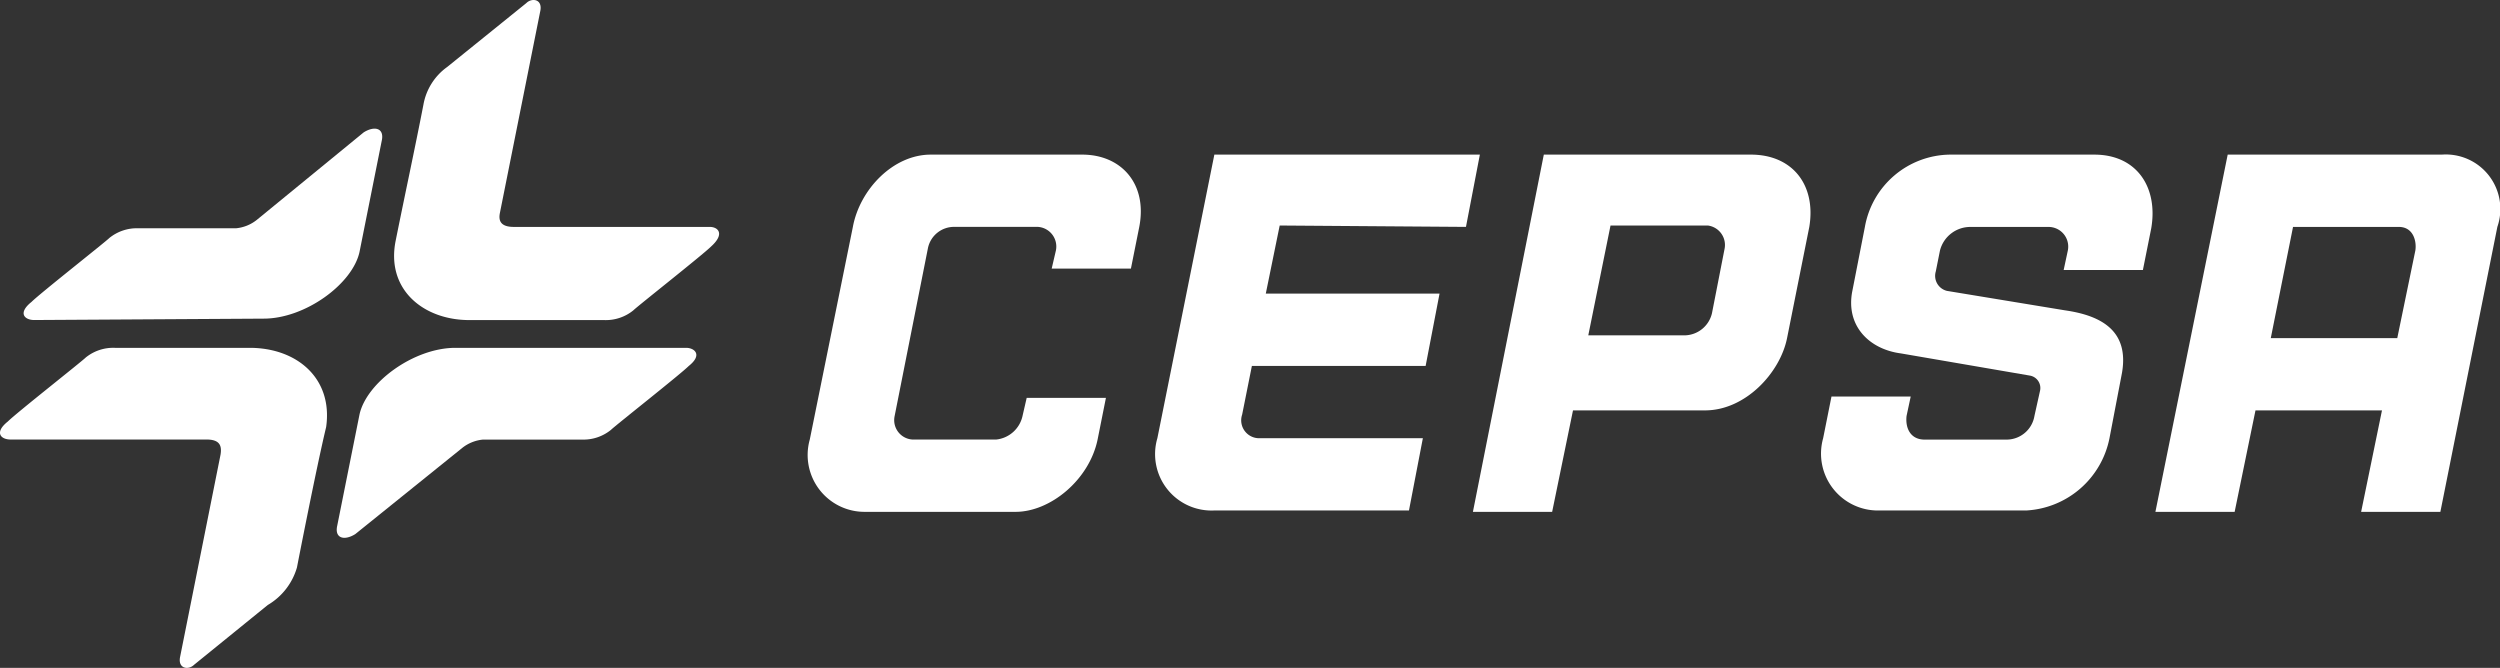
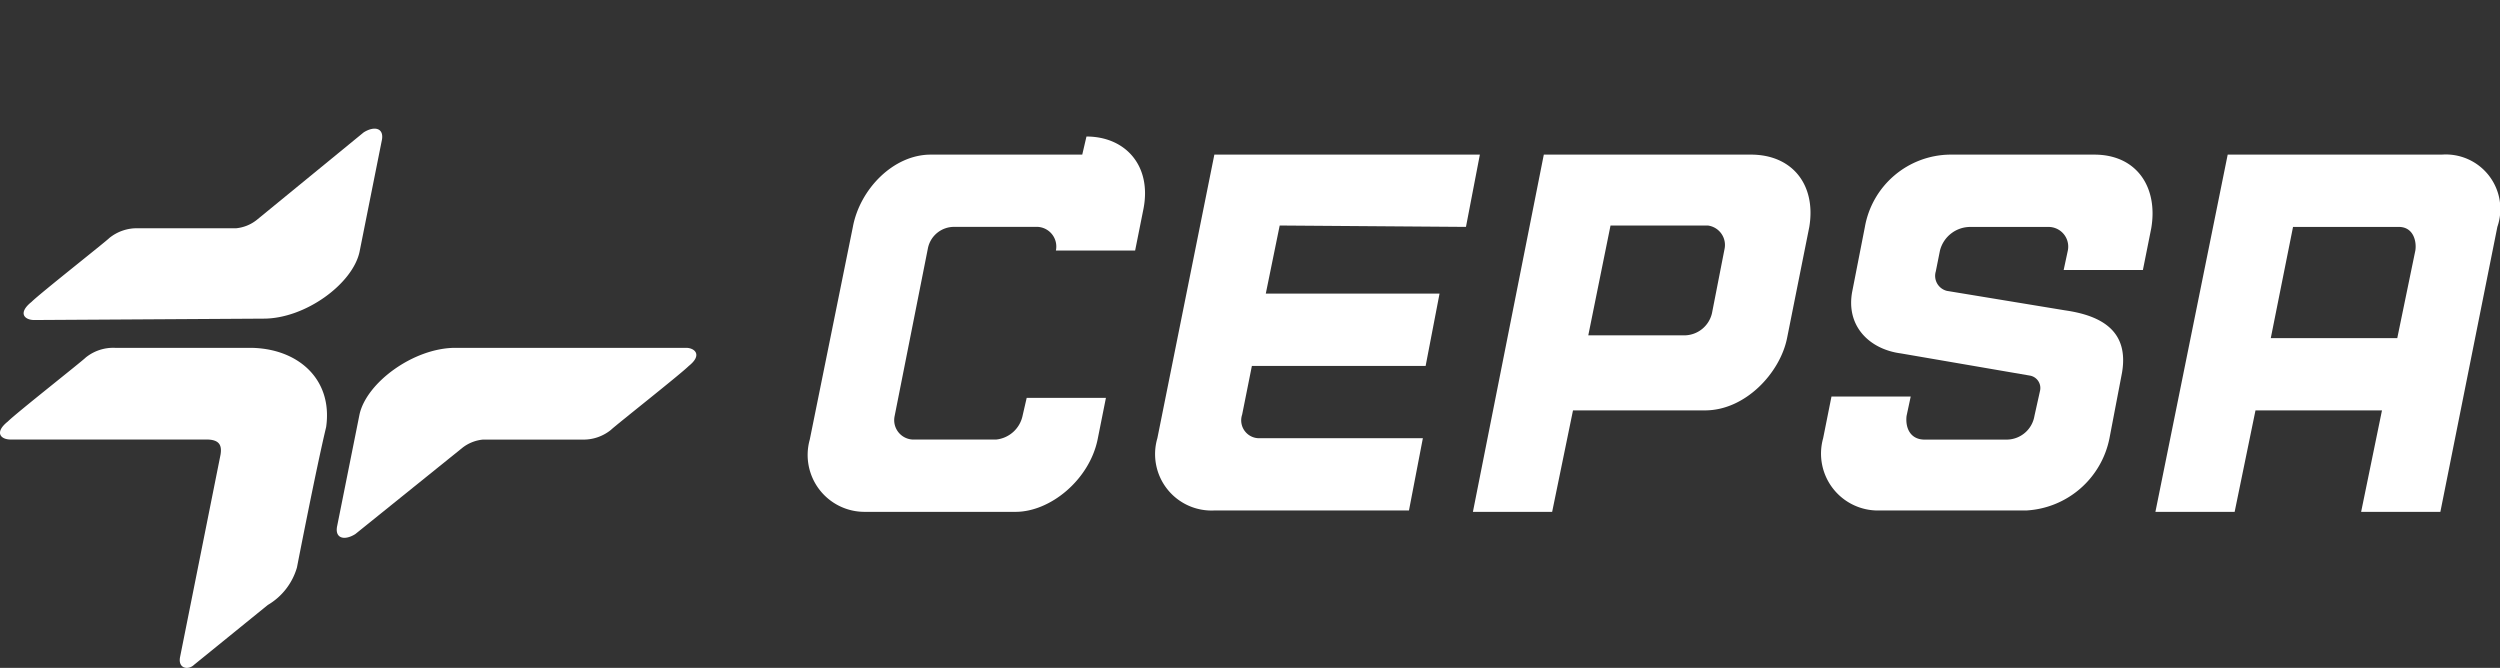
<svg xmlns="http://www.w3.org/2000/svg" width="196.32" height="52.446" viewBox="0 0 196.32 52.446">
  <rect x="0" y="0" width="196.32" height="52.446" fill="#333333" stroke="none" />
  <g fill="#fff">
    <path data-name="Trazado 3492" d="M19.608 27.315H9.02a3.426 3.426 0 0 0-2.292.764c-.327.327-5.458 4.366-6.113 5.021-1.092.873-.546 1.415.218 1.415h15.391c1.092 0 1.2.546 1.092 1.2L14.15 51.548c-.218.982.655 1.092 1.092.655l5.785-4.694a5.033 5.033 0 0 0 2.292-2.947s1.528-7.859 2.292-11.025c.546-3.822-2.292-6.222-6.003-6.222z" />
    <path data-name="Trazado 3493" d="M53.881 27.315H35.762c-3.275 0-6.986 2.729-7.532 5.239l-1.749 8.733c-.218.982.546 1.2 1.419.655l8.4-6.768a3.073 3.073 0 0 1 1.637-.655h7.75a3.426 3.426 0 0 0 2.292-.764c.327-.327 5.458-4.366 6.113-5.021 1.1-.873.445-1.419-.211-1.419z" />
    <path data-name="Trazado 3494" d="M29.978 11.05c.218-.982-.546-1.2-1.419-.655l-8.4 6.877a3.073 3.073 0 0 1-1.637.655h-7.646a3.426 3.426 0 0 0-2.292.764c-.327.327-5.458 4.366-6.113 5.021-1.092.873-.546 1.419.218 1.419l18.011-.109c3.275 0 6.986-2.729 7.532-5.239z" />
-     <path data-name="Trazado 3495" d="M55.738 17.819H40.347c-1.092 0-1.2-.546-1.092-1.092L42.421.899c.218-.982-.655-1.092-1.092-.655l-6.221 5.022a4.626 4.626 0 0 0-1.856 2.947c-.655 3.384-1.528 7.423-2.183 10.7-.764 3.82 2.183 6.222 5.785 6.222h10.589a3.426 3.426 0 0 0 2.292-.764c.327-.327 5.458-4.366 6.113-5.021 1.091-.986.545-1.531-.11-1.531z" />
    <path data-name="Trazado 3496" d="M115.119 17.818l1.092-5.676h-20.85L90.886 34.41a4.432 4.432 0 0 0 4.475 5.676h15.282l1.092-5.676H98.963a1.406 1.406 0 0 1-1.419-1.856l.764-3.82h13.644l1.092-5.676H99.4l1.092-5.349z" />
    <path data-name="Trazado 3497" d="M191.746 12.142h-16.81l-5.676 28.053h6.222l1.637-7.968h9.933l-1.637 7.968h6.222l4.475-22.377a4.284 4.284 0 0 0-4.366-5.676zm-2.074 7.532l-1.419 6.877h-9.933l1.747-8.732h8.3c1.193-.001 1.414 1.2 1.305 1.855z" />
-     <path data-name="Trazado 3498" d="M84.987 12.142h-11.9c-2.947 0-5.567 2.729-6.113 5.676l-3.384 16.7a4.467 4.467 0 0 0 4.366 5.676h11.796c2.729 0 5.785-2.511 6.44-5.676l.655-3.276h-6.222l-.327 1.419a2.37 2.37 0 0 1-2.074 1.856h-6.549a1.525 1.525 0 0 1-1.419-1.856l2.62-13.208a2.092 2.092 0 0 1 2.074-1.637h6.549a1.547 1.547 0 0 1 1.419 1.856l-.331 1.421h6.222l.655-3.275c.658-3.384-1.416-5.676-4.477-5.676z" />
+     <path data-name="Trazado 3498" d="M84.987 12.142h-11.9c-2.947 0-5.567 2.729-6.113 5.676l-3.384 16.7a4.467 4.467 0 0 0 4.366 5.676h11.796c2.729 0 5.785-2.511 6.44-5.676l.655-3.276h-6.222l-.327 1.419a2.37 2.37 0 0 1-2.074 1.856h-6.549a1.525 1.525 0 0 1-1.419-1.856l2.62-13.208a2.092 2.092 0 0 1 2.074-1.637h6.549a1.547 1.547 0 0 1 1.419 1.856h6.222l.655-3.275c.658-3.384-1.416-5.676-4.477-5.676z" />
    <path data-name="Trazado 3499" d="M164.462 12.142h-11.357a6.873 6.873 0 0 0-6.659 5.676l-.984 5.024c-.546 2.729 1.31 4.585 3.82 4.912l10.151 1.746a.989.989 0 0 1 .764 1.2l-.437 1.965a2.22 2.22 0 0 1-2.183 1.856h-6.44c-1.092 0-1.528-.873-1.419-1.856l.327-1.528h-6.222l-.655 3.275a4.467 4.467 0 0 0 4.366 5.676h11.57a7.056 7.056 0 0 0 6.549-5.676l.982-5.13c.546-3.166-1.419-4.475-4.475-4.912l-9.273-1.528a1.214 1.214 0 0 1-.873-1.528l.327-1.637a2.459 2.459 0 0 1 2.4-1.856h6.113a1.545 1.545 0 0 1 1.528 1.856l-.327 1.528h6.222l.655-3.275c.547-3.168-1.091-5.788-4.47-5.788z" />
    <path data-name="Trazado 3500" d="M137.496 12.142h-16.264l-5.567 28.053h6.222l1.637-7.968h10.37c3.166 0 5.894-2.947 6.44-5.676l1.746-8.732c.546-3.277-1.309-5.677-4.584-5.677zm-2.074 7.423l-.982 5.021a2.241 2.241 0 0 1-2.075 1.746h-7.64l1.746-8.623h7.641a1.541 1.541 0 0 1 1.31 1.856z" />
  </g>
</svg>